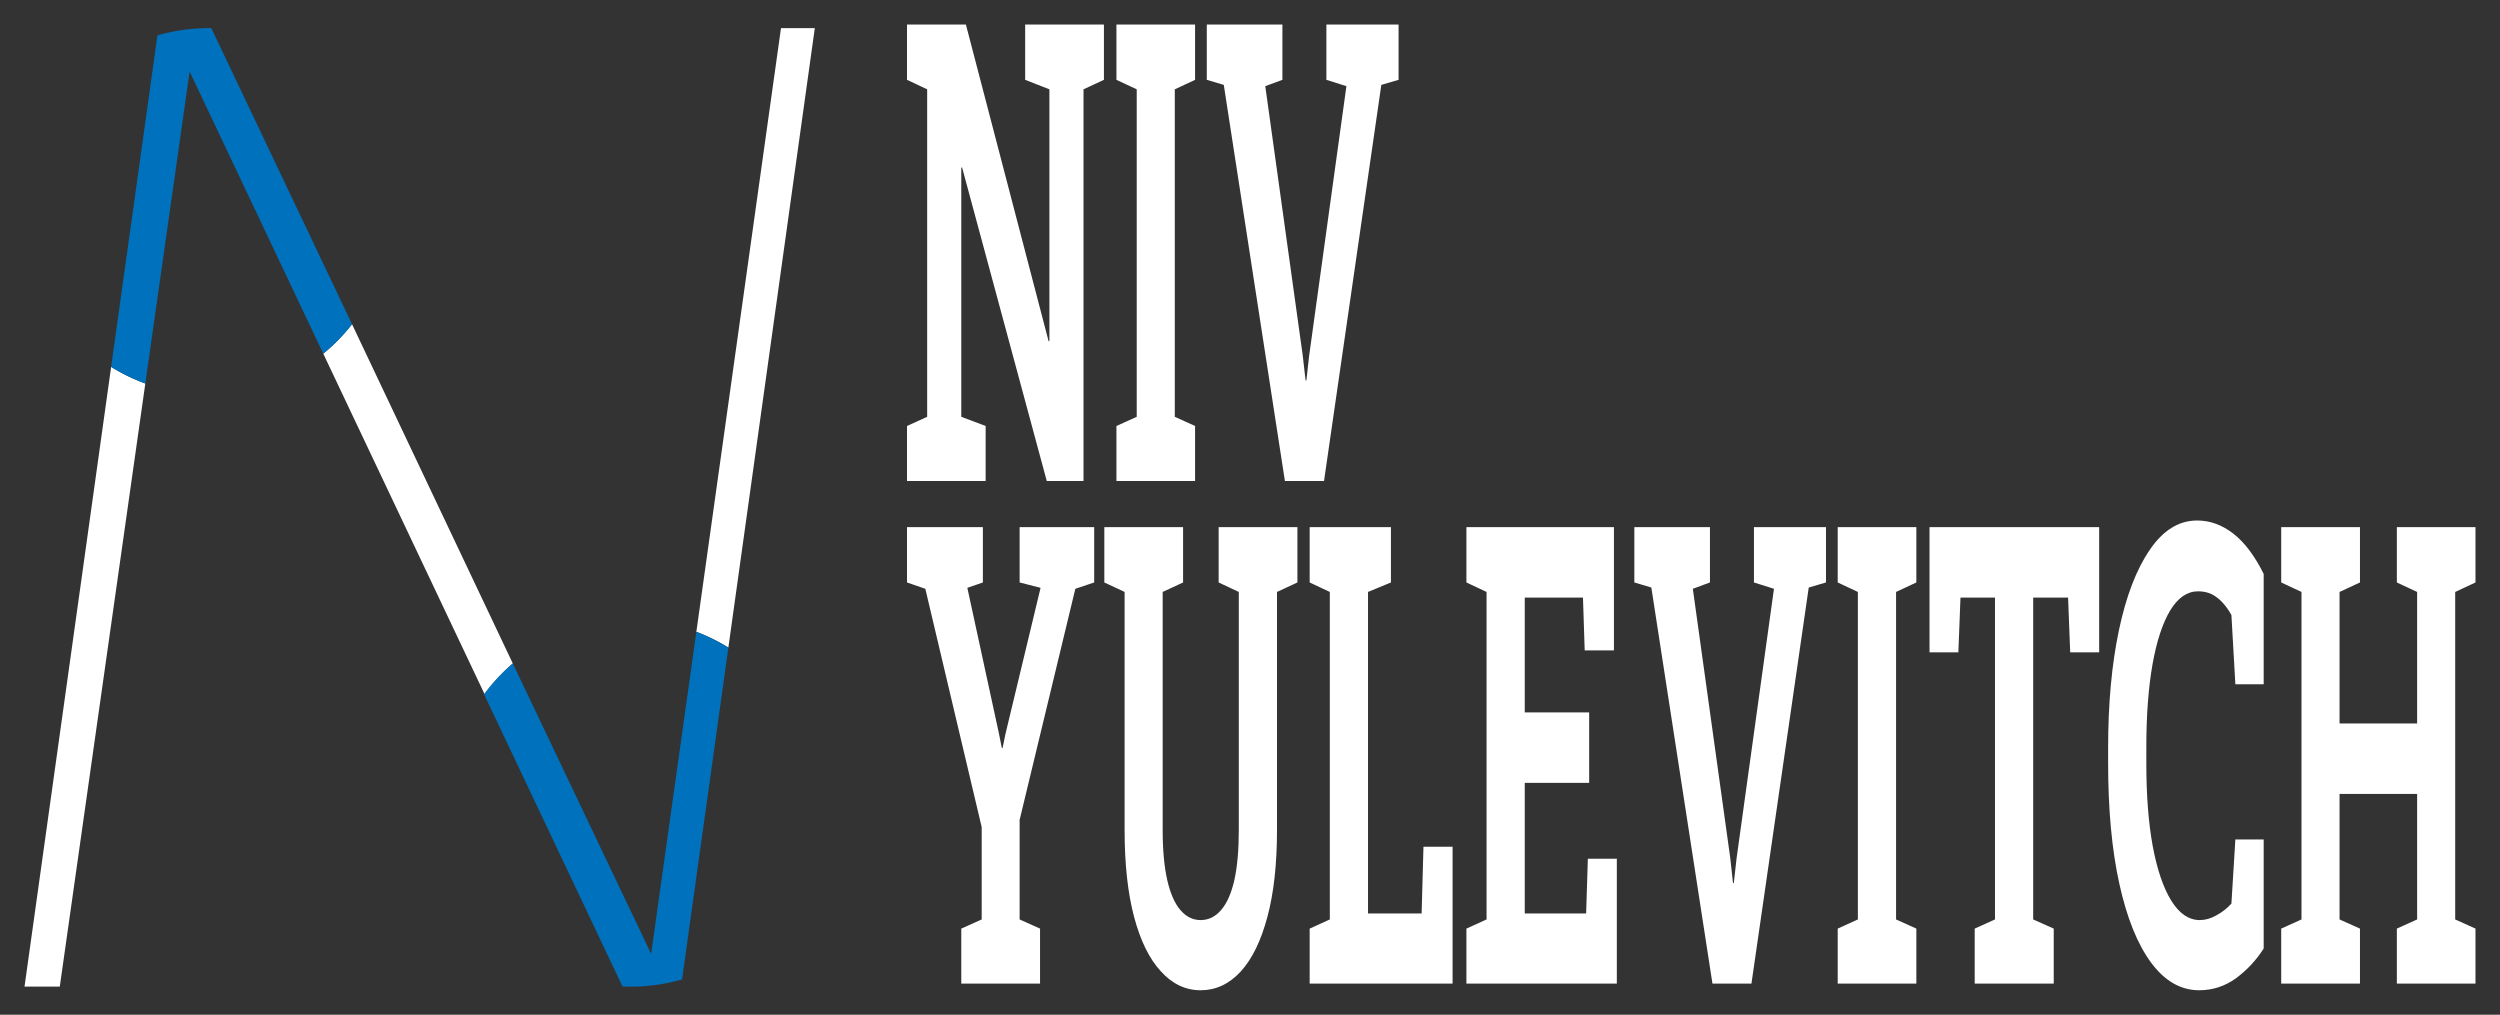
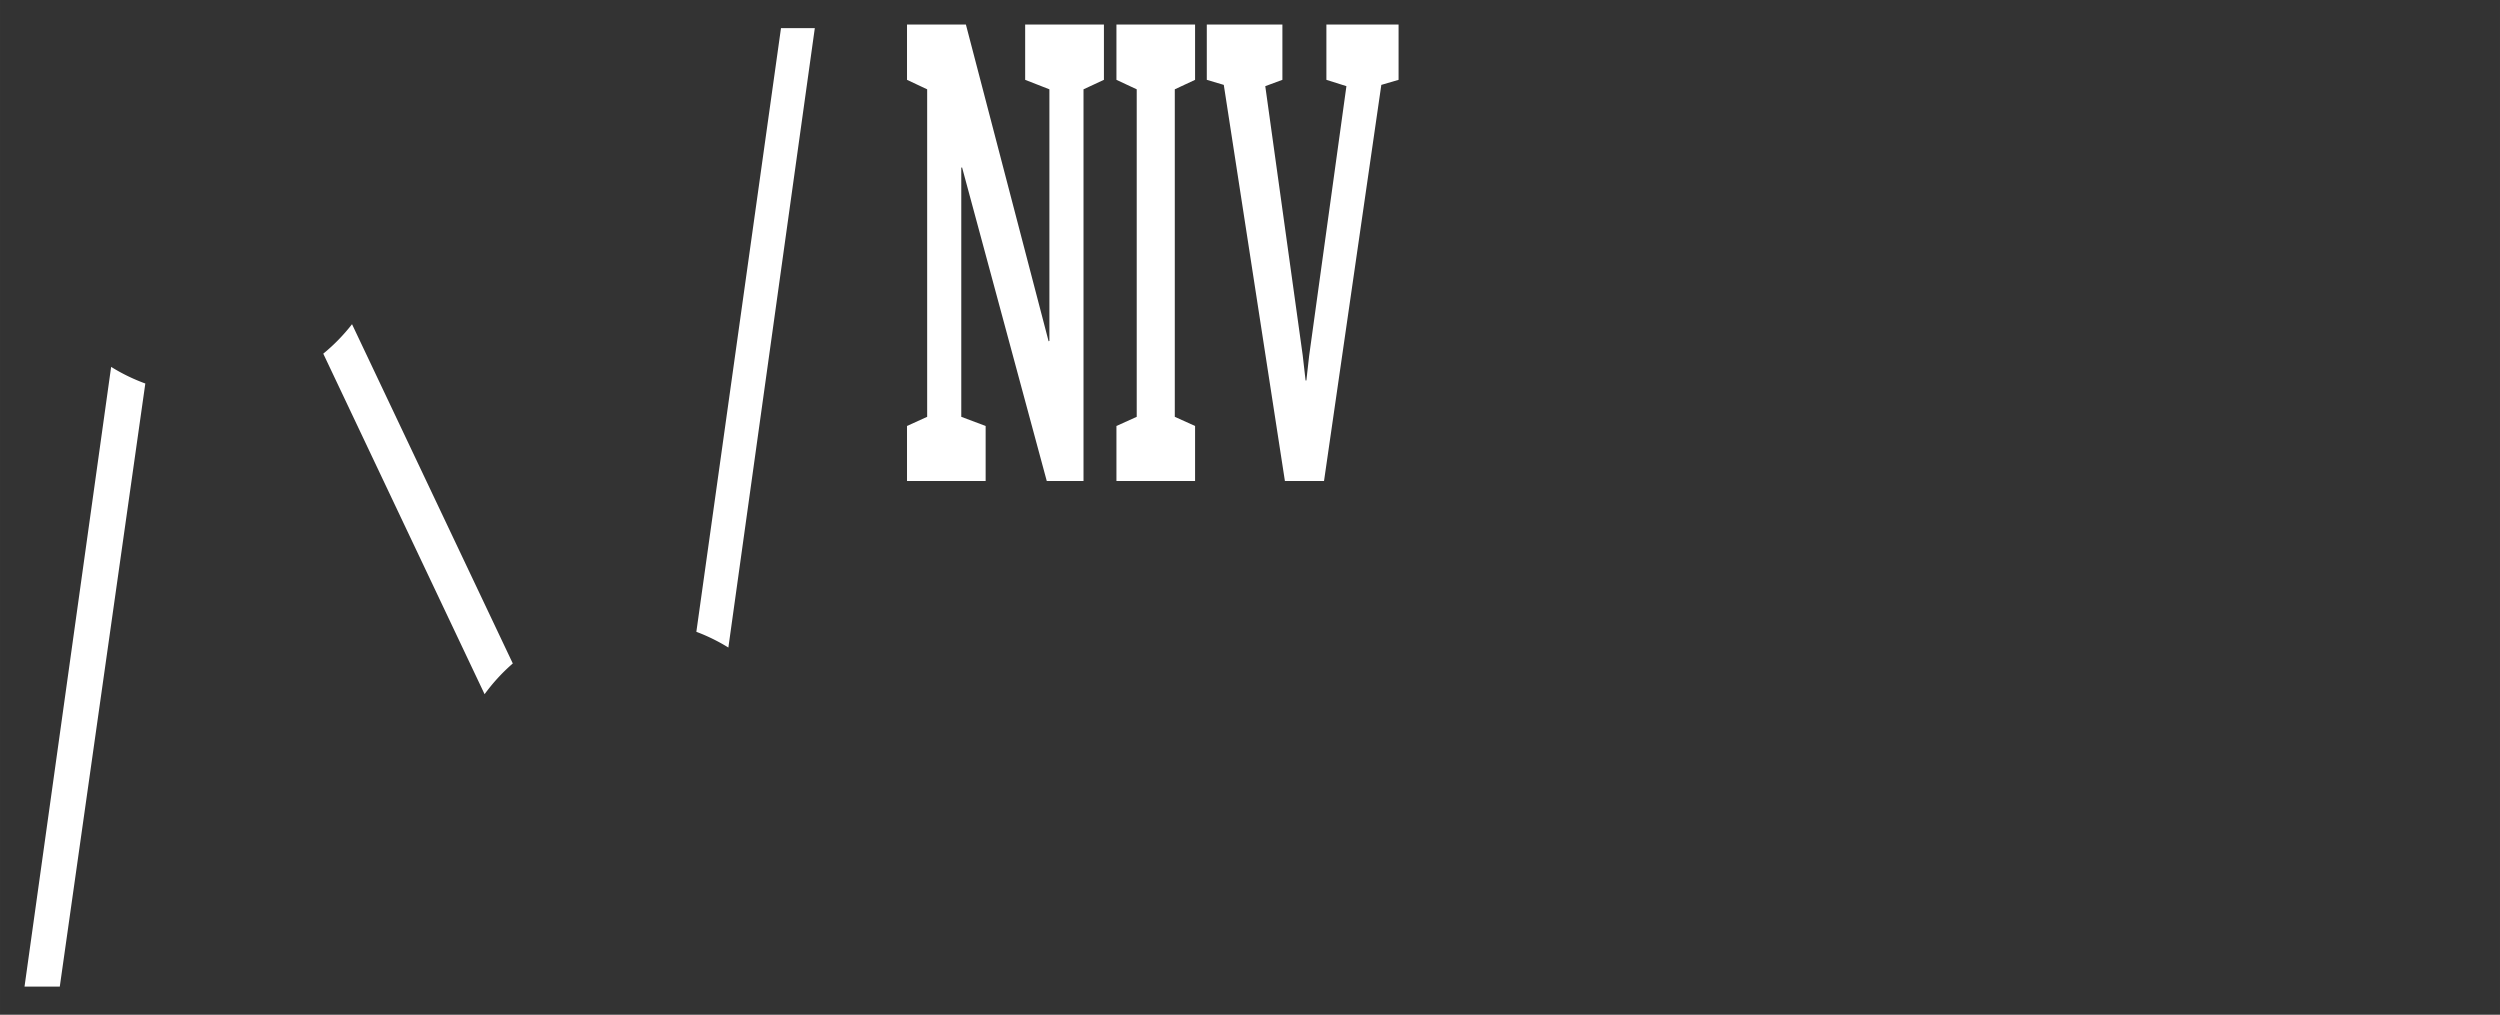
<svg xmlns="http://www.w3.org/2000/svg" version="1.0" x="0" y="0" width="2400" height="974.174" viewBox="75.099 86.479 189.802 77.042" preserveAspectRatio="xMidYMid meet" color-interpolation-filters="sRGB">
  <rect x="75.099" y="86.479" width="189.802" height="77.042" fill="#333333" stroke="none" />
  <g>
    <defs>
      <linearGradient id="92" x1="0%" y1="0%" x2="100%" y2="0%">
        <stop offset="0%" stop-color="#fa71cd" />
        <stop offset="100%" stop-color="#9b59b6" />
      </linearGradient>
      <linearGradient id="93" x1="0%" y1="0%" x2="100%" y2="0%">
        <stop offset="0%" stop-color="#f9d423" />
        <stop offset="100%" stop-color="#f83600" />
      </linearGradient>
      <linearGradient id="94" x1="0%" y1="0%" x2="100%" y2="0%">
        <stop offset="0%" stop-color="#0064d2" />
        <stop offset="100%" stop-color="#1cb0f6" />
      </linearGradient>
      <linearGradient id="95" x1="0%" y1="0%" x2="100%" y2="0%">
        <stop offset="0%" stop-color="#f00978" />
        <stop offset="100%" stop-color="#3f51b1" />
      </linearGradient>
      <linearGradient id="96" x1="0%" y1="0%" x2="100%" y2="0%">
        <stop offset="0%" stop-color="#7873f5" />
        <stop offset="100%" stop-color="#ec77ab" />
      </linearGradient>
      <linearGradient id="97" x1="0%" y1="0%" x2="100%" y2="0%">
        <stop offset="0%" stop-color="#f9d423" />
        <stop offset="100%" stop-color="#e14fad" />
      </linearGradient>
      <linearGradient id="98" x1="0%" y1="0%" x2="100%" y2="0%">
        <stop offset="0%" stop-color="#009efd" />
        <stop offset="100%" stop-color="#2af598" />
      </linearGradient>
      <linearGradient id="99" x1="0%" y1="0%" x2="100%" y2="0%">
        <stop offset="0%" stop-color="#ffcc00" />
        <stop offset="100%" stop-color="#00b140" />
      </linearGradient>
      <linearGradient id="100" x1="0%" y1="0%" x2="100%" y2="0%">
        <stop offset="0%" stop-color="#d51007" />
        <stop offset="100%" stop-color="#ff8177" />
      </linearGradient>
      <linearGradient id="102" x1="0%" y1="0%" x2="100%" y2="0%">
        <stop offset="0%" stop-color="#a2b6df" />
        <stop offset="100%" stop-color="#0c3483" />
      </linearGradient>
      <linearGradient id="103" x1="0%" y1="0%" x2="100%" y2="0%">
        <stop offset="0%" stop-color="#7ac5d8" />
        <stop offset="100%" stop-color="#eea2a2" />
      </linearGradient>
      <linearGradient id="104" x1="0%" y1="0%" x2="100%" y2="0%">
        <stop offset="0%" stop-color="#00ecbc" />
        <stop offset="100%" stop-color="#007adf" />
      </linearGradient>
      <linearGradient id="105" x1="0%" y1="0%" x2="100%" y2="0%">
        <stop offset="0%" stop-color="#b88746" />
        <stop offset="100%" stop-color="#fdf5a6" />
      </linearGradient>
    </defs>
    <g fill="#ffffff" class="icon-text-wrapper icon-svg-group iconsvg" transform="translate(76.96,88.34)">
      <g class="iconsvg-imagesvg" transform="translate(0,0.276)">
        <g>
-           <rect fill="#ffffff" fill-opacity="0" stroke-width="2" x="0" y="0" width="60" height="72.769" class="image-rect" />
          <svg x="0" y="0" width="60" height="72.769" filtersec="colorsb3039684591" class="image-svg-svg primary" style="overflow: visible;">
            <svg viewBox="0 0 43.7 53">
              <g>
                <g>
                  <path d="M0 53h1.95l4.73-33.35a10.07 10.07 0 0 1-1.89-.92zM10.33 0zM43.7 0h-1.87l-4.68 33.38a10.07 10.07 0 0 1 1.77.87zM27 35.13l-8.89-18.76A10.17 10.17 0 0 1 16.52 18l8.92 18.83a10.18 10.18 0 0 1 1.56-1.7z" fill="#ffffff" />
-                   <path d="M18.11 16.37L10.33 0h-.2a10.12 10.12 0 0 0-2.78.4L4.79 18.73a10.07 10.07 0 0 0 1.89.92L9.13 2.4 16.52 18a10.17 10.17 0 0 0 1.59-1.63z" fill="#0071BC" />
-                   <path d="M37.15 33.38l-2.5 17.81L27 35.13a10.18 10.18 0 0 0-1.59 1.7L33.07 53h.51a10.12 10.12 0 0 0 2.78-.4l2.56-18.34a10.07 10.07 0 0 0-1.77-.88z" fill="#0071bc" />
                </g>
              </g>
            </svg>
          </svg>
        </g>
      </g>
      <g transform="translate(67,0)">
        <g fill-rule="" class="tp-name iconsvg-namesvg">
          <g transform="scale(1)">
            <g>
              <path d="M6.53 0L0.56 0 0.56-4.176 2.09-4.872 2.09-29.736 0.56-30.456 0.56-34.656 2.09-34.656 5.03-34.656 11.31-10.608 11.37-10.632 11.37-29.736 9.53-30.456 9.53-34.656 13.96-34.656 15.51-34.656 15.51-30.456 13.96-29.736 13.96 0 11.17 0 4.74-23.808 4.68-23.784 4.68-4.872 6.53-4.176 6.53 0ZM22.43 0L16.46 0 16.46-4.176 18-4.872 18-29.736 16.46-30.456 16.46-34.656 22.43-34.656 22.43-30.456 20.89-29.736 20.89-4.872 22.43-4.176 22.43 0ZM32.22 0L29.25 0 24.61-30.072 23.32-30.456 23.32-34.656 29.06-34.656 29.06-30.456 27.76-29.976 30.6-9.552 30.82-7.632 30.88-7.632 31.09-9.504 33.92-29.976 32.4-30.456 32.4-34.656 37.88-34.656 37.88-30.456 36.57-30.072 32.22 0Z" transform="translate(-0.56, 34.656)" />
            </g>
            <g fill="#ffffff" transform="translate(0,37.656)">
              <g transform="scale(1)">
-                 <path d="M10.46 0L4.48 0 4.48-4.176 6.03-4.872 6.03-11.88 1.75-29.976 0.36-30.456 0.36-34.656 6.12-34.656 6.12-30.456 4.94-30.048 7.34-18.984 7.56-17.88 7.62-17.904 7.83-18.936 10.5-30.048 8.91-30.456 8.91-34.656 14.57-34.656 14.57-30.456 13.14-29.976 8.91-12.432 8.91-4.872 10.46-4.176 10.46 0ZM22.65 0.504L22.65 0.504Q20.93 0.504 19.63-0.936 18.32-2.352 17.6-5.064 16.88-7.776 16.88-11.664L16.88-11.664 16.88-29.736 15.34-30.456 15.34-34.656 21.32-34.656 21.32-30.456 19.77-29.736 19.77-11.664Q19.77-9.384 20.12-7.848 20.47-6.336 21.11-5.592 21.76-4.824 22.65-4.824L22.65-4.824Q23.56-4.824 24.21-5.592 24.86-6.336 25.21-7.848 25.55-9.384 25.55-11.664L25.55-11.664 25.55-29.736 24.02-30.456 24.02-34.656 30-34.656 30-30.456 28.45-29.736 28.45-11.664Q28.45-7.776 27.72-5.064 26.99-2.328 25.69-0.912 24.38 0.504 22.65 0.504ZM41.78 0L30.93 0 30.93-4.176 32.46-4.872 32.46-29.736 30.93-30.456 30.93-34.656 32.46-34.656 35.36-34.656 37.1-34.656 37.1-30.456 35.36-29.736 35.36-5.328 39.43-5.328 39.57-10.392 41.78-10.392 41.78 0ZM54.25 0L42.83 0 42.83-4.176 44.36-4.872 44.36-29.736 42.83-30.456 42.83-34.656 54.03-34.656 54.03-25.296 51.81-25.296 51.68-29.304 47.26-29.304 47.26-20.592 52.15-20.592 52.15-15.24 47.26-15.24 47.26-5.328 51.92-5.328 52.05-9.48 54.25-9.48 54.25 0ZM64.47 0L61.51 0 56.87-30.072 55.58-30.456 55.58-34.656 61.32-34.656 61.32-30.456 60.02-29.976 62.86-9.552 63.07-7.632 63.13-7.632 63.34-9.504 66.18-29.976 64.66-30.456 64.66-34.656 70.13-34.656 70.13-30.456 68.82-30.072 64.47 0ZM76.99 0L71.02 0 71.02-4.176 72.55-4.872 72.55-29.736 71.02-30.456 71.02-34.656 76.99-34.656 76.99-30.456 75.45-29.736 75.45-4.872 76.99-4.176 76.99 0ZM87.42 0L81.42 0 81.42-4.176 82.96-4.872 82.96-29.304 80.34-29.304 80.18-25.152 77.99-25.152 77.99-34.656 90.87-34.656 90.87-25.152 88.67-25.152 88.51-29.304 85.86-29.304 85.86-4.872 87.42-4.176 87.42 0ZM98.46 0.504L98.46 0.504Q96.36 0.504 94.8-1.608 93.25-3.72 92.4-7.584 91.55-11.448 91.55-16.728L91.55-16.728 91.55-17.904Q91.55-22.944 92.37-26.832 93.19-30.72 94.71-32.928 96.22-35.16 98.31-35.16L98.31-35.16Q99.78-35.16 101.07-34.152 102.35-33.144 103.36-31.104L103.36-31.104 103.36-22.728 101.21-22.728 100.91-27.984Q100.59-28.56 100.2-28.968 99.81-29.376 99.36-29.592 98.91-29.784 98.38-29.784L98.38-29.784Q97.15-29.784 96.27-28.344 95.39-26.88 94.92-24.24 94.45-21.576 94.45-17.952L94.45-17.952 94.45-16.728Q94.45-13.08 94.94-10.416 95.44-7.752 96.35-6.288 97.26-4.824 98.51-4.824L98.51-4.824Q99.14-4.824 99.77-5.184 100.4-5.52 100.91-6.072L100.91-6.072 101.21-10.944 103.36-10.944 103.36-2.664Q102.52-1.344 101.26-0.408 100 0.504 98.46 0.504ZM110.67 0L104.69 0 104.69-4.176 106.23-4.872 106.23-29.736 104.69-30.456 104.69-34.656 110.67-34.656 110.67-30.456 109.12-29.736 109.12-19.752 115.01-19.752 115.01-29.736 113.47-30.456 113.47-34.656 115.01-34.656 117.9-34.656 119.44-34.656 119.44-30.456 117.9-29.736 117.9-4.872 119.44-4.176 119.44 0 113.47 0 113.47-4.176 115.01-4.872 115.01-14.4 109.12-14.4 109.12-4.872 110.67-4.176 110.67 0Z" transform="translate(-0.36, 35.16)" />
-               </g>
+                 </g>
            </g>
          </g>
        </g>
      </g>
    </g>
    <defs v-gra="od" />
  </g>
</svg>